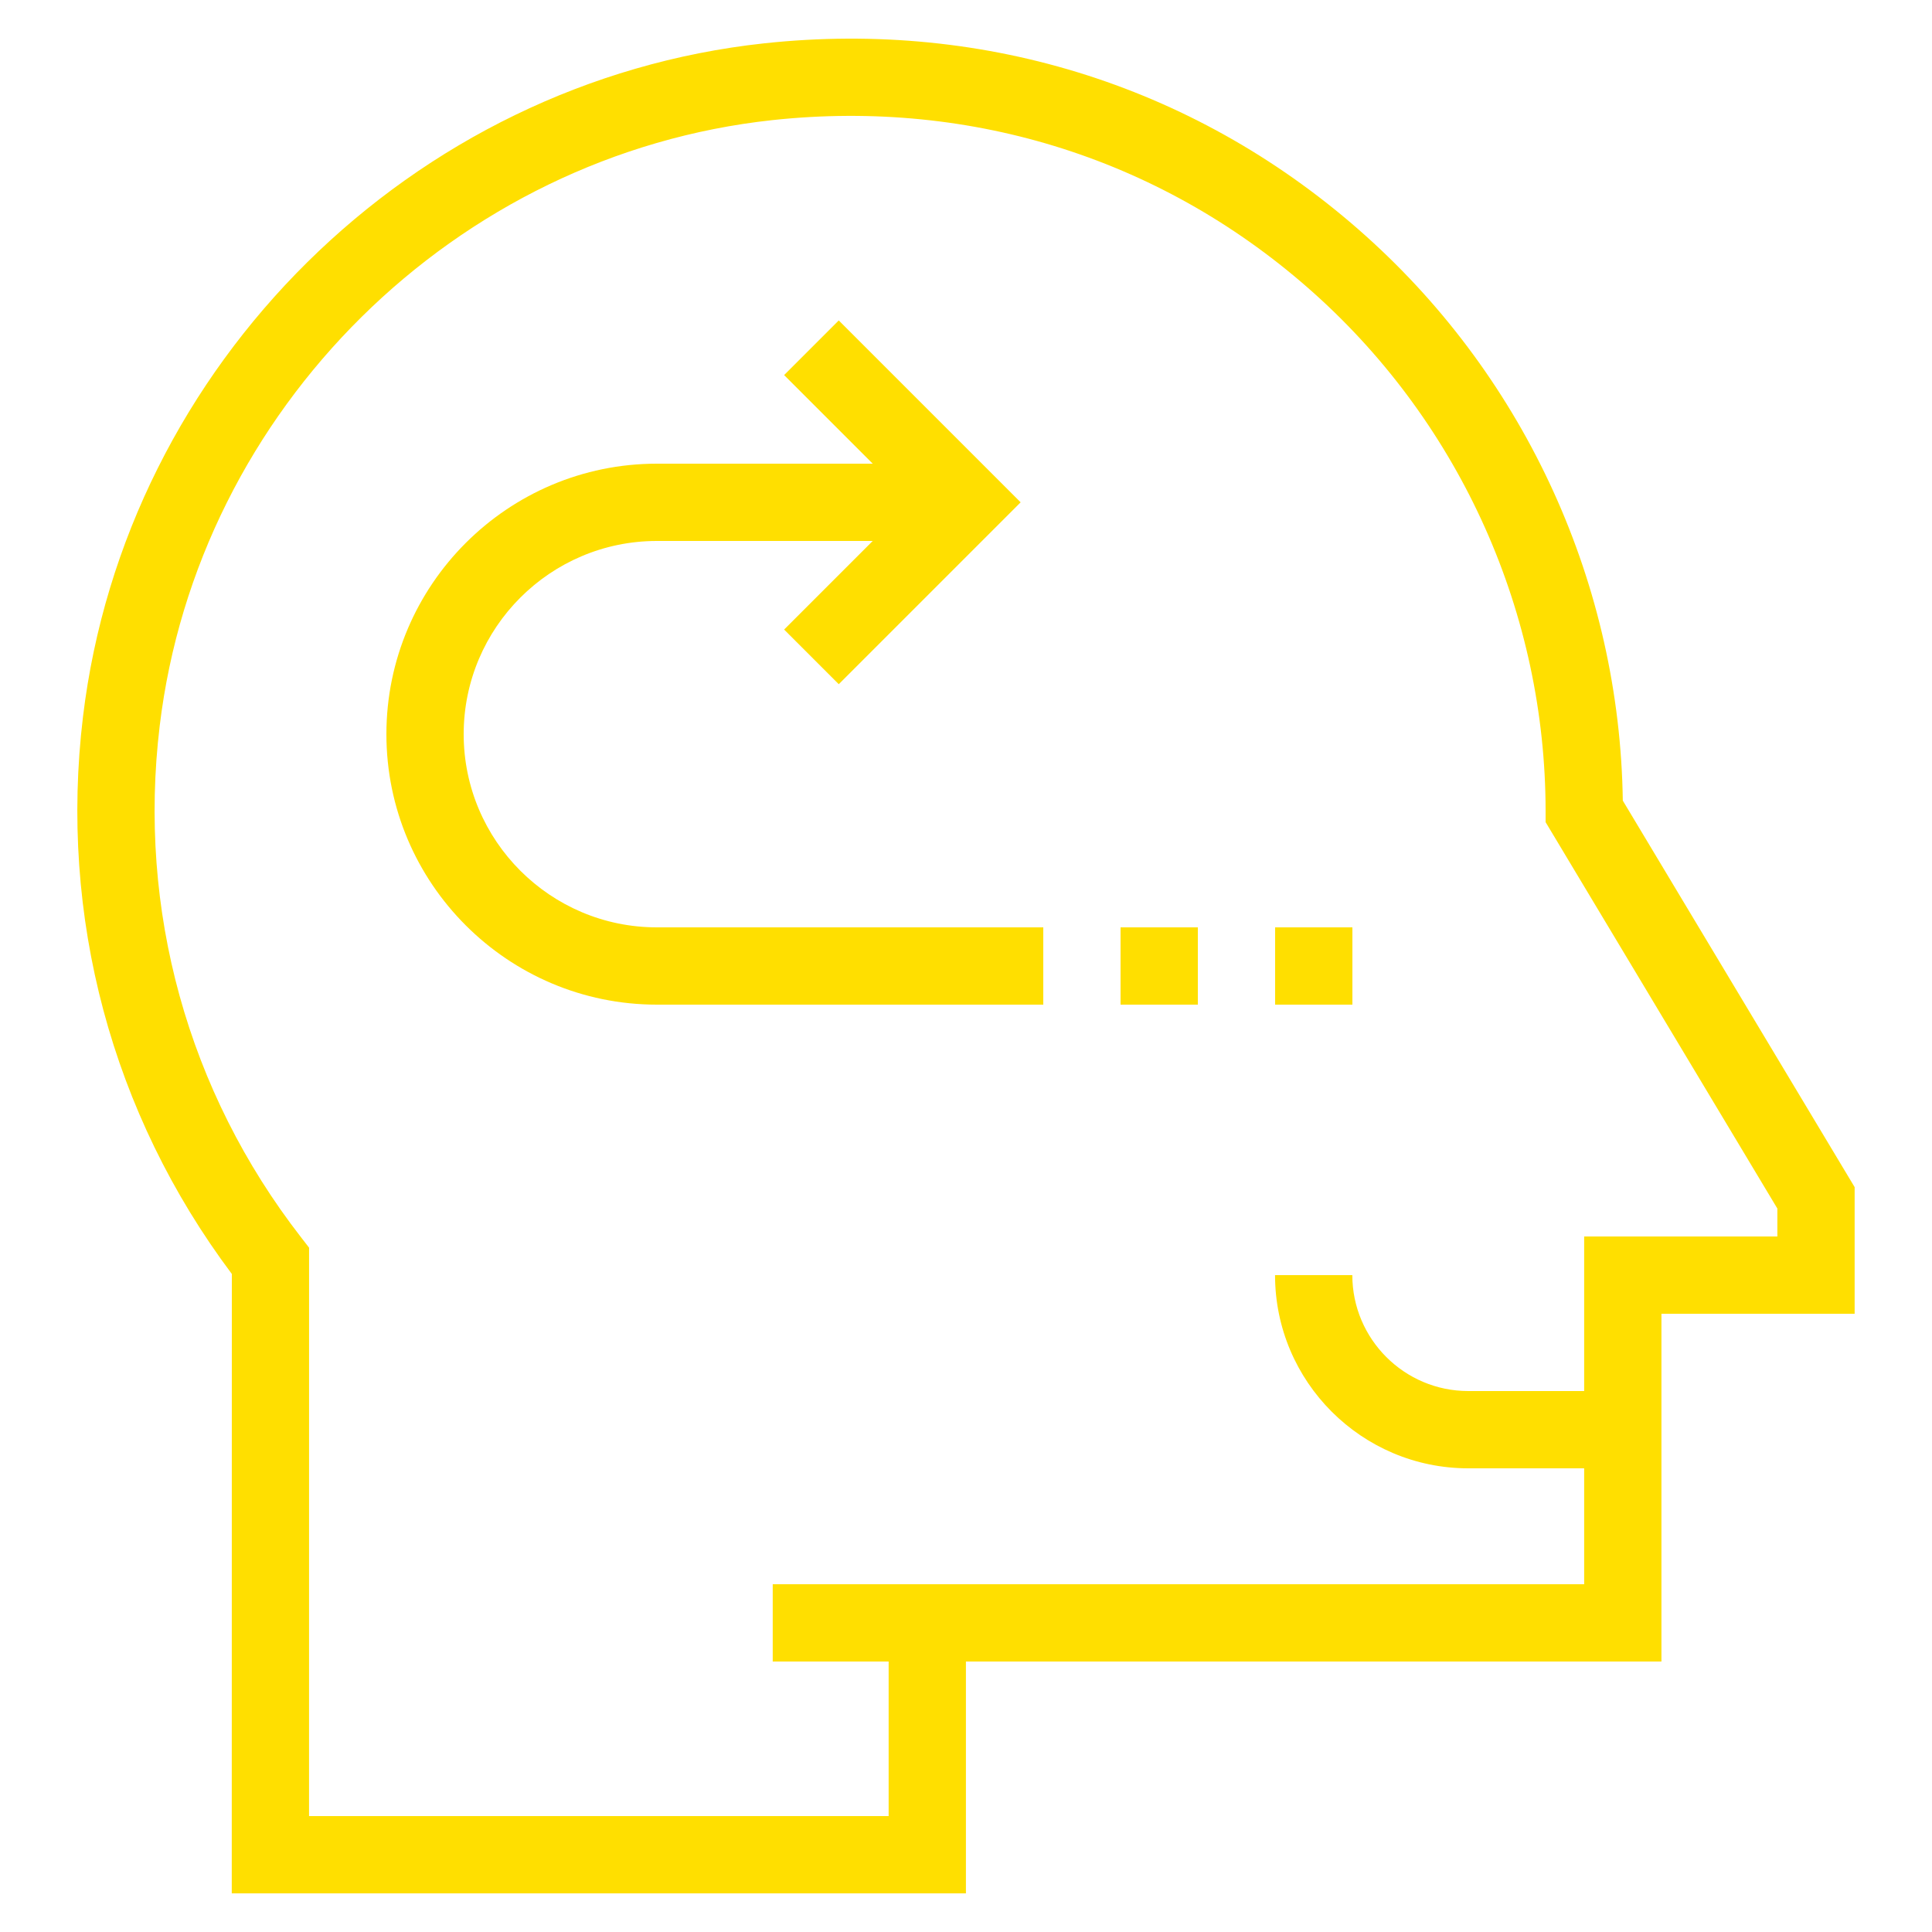
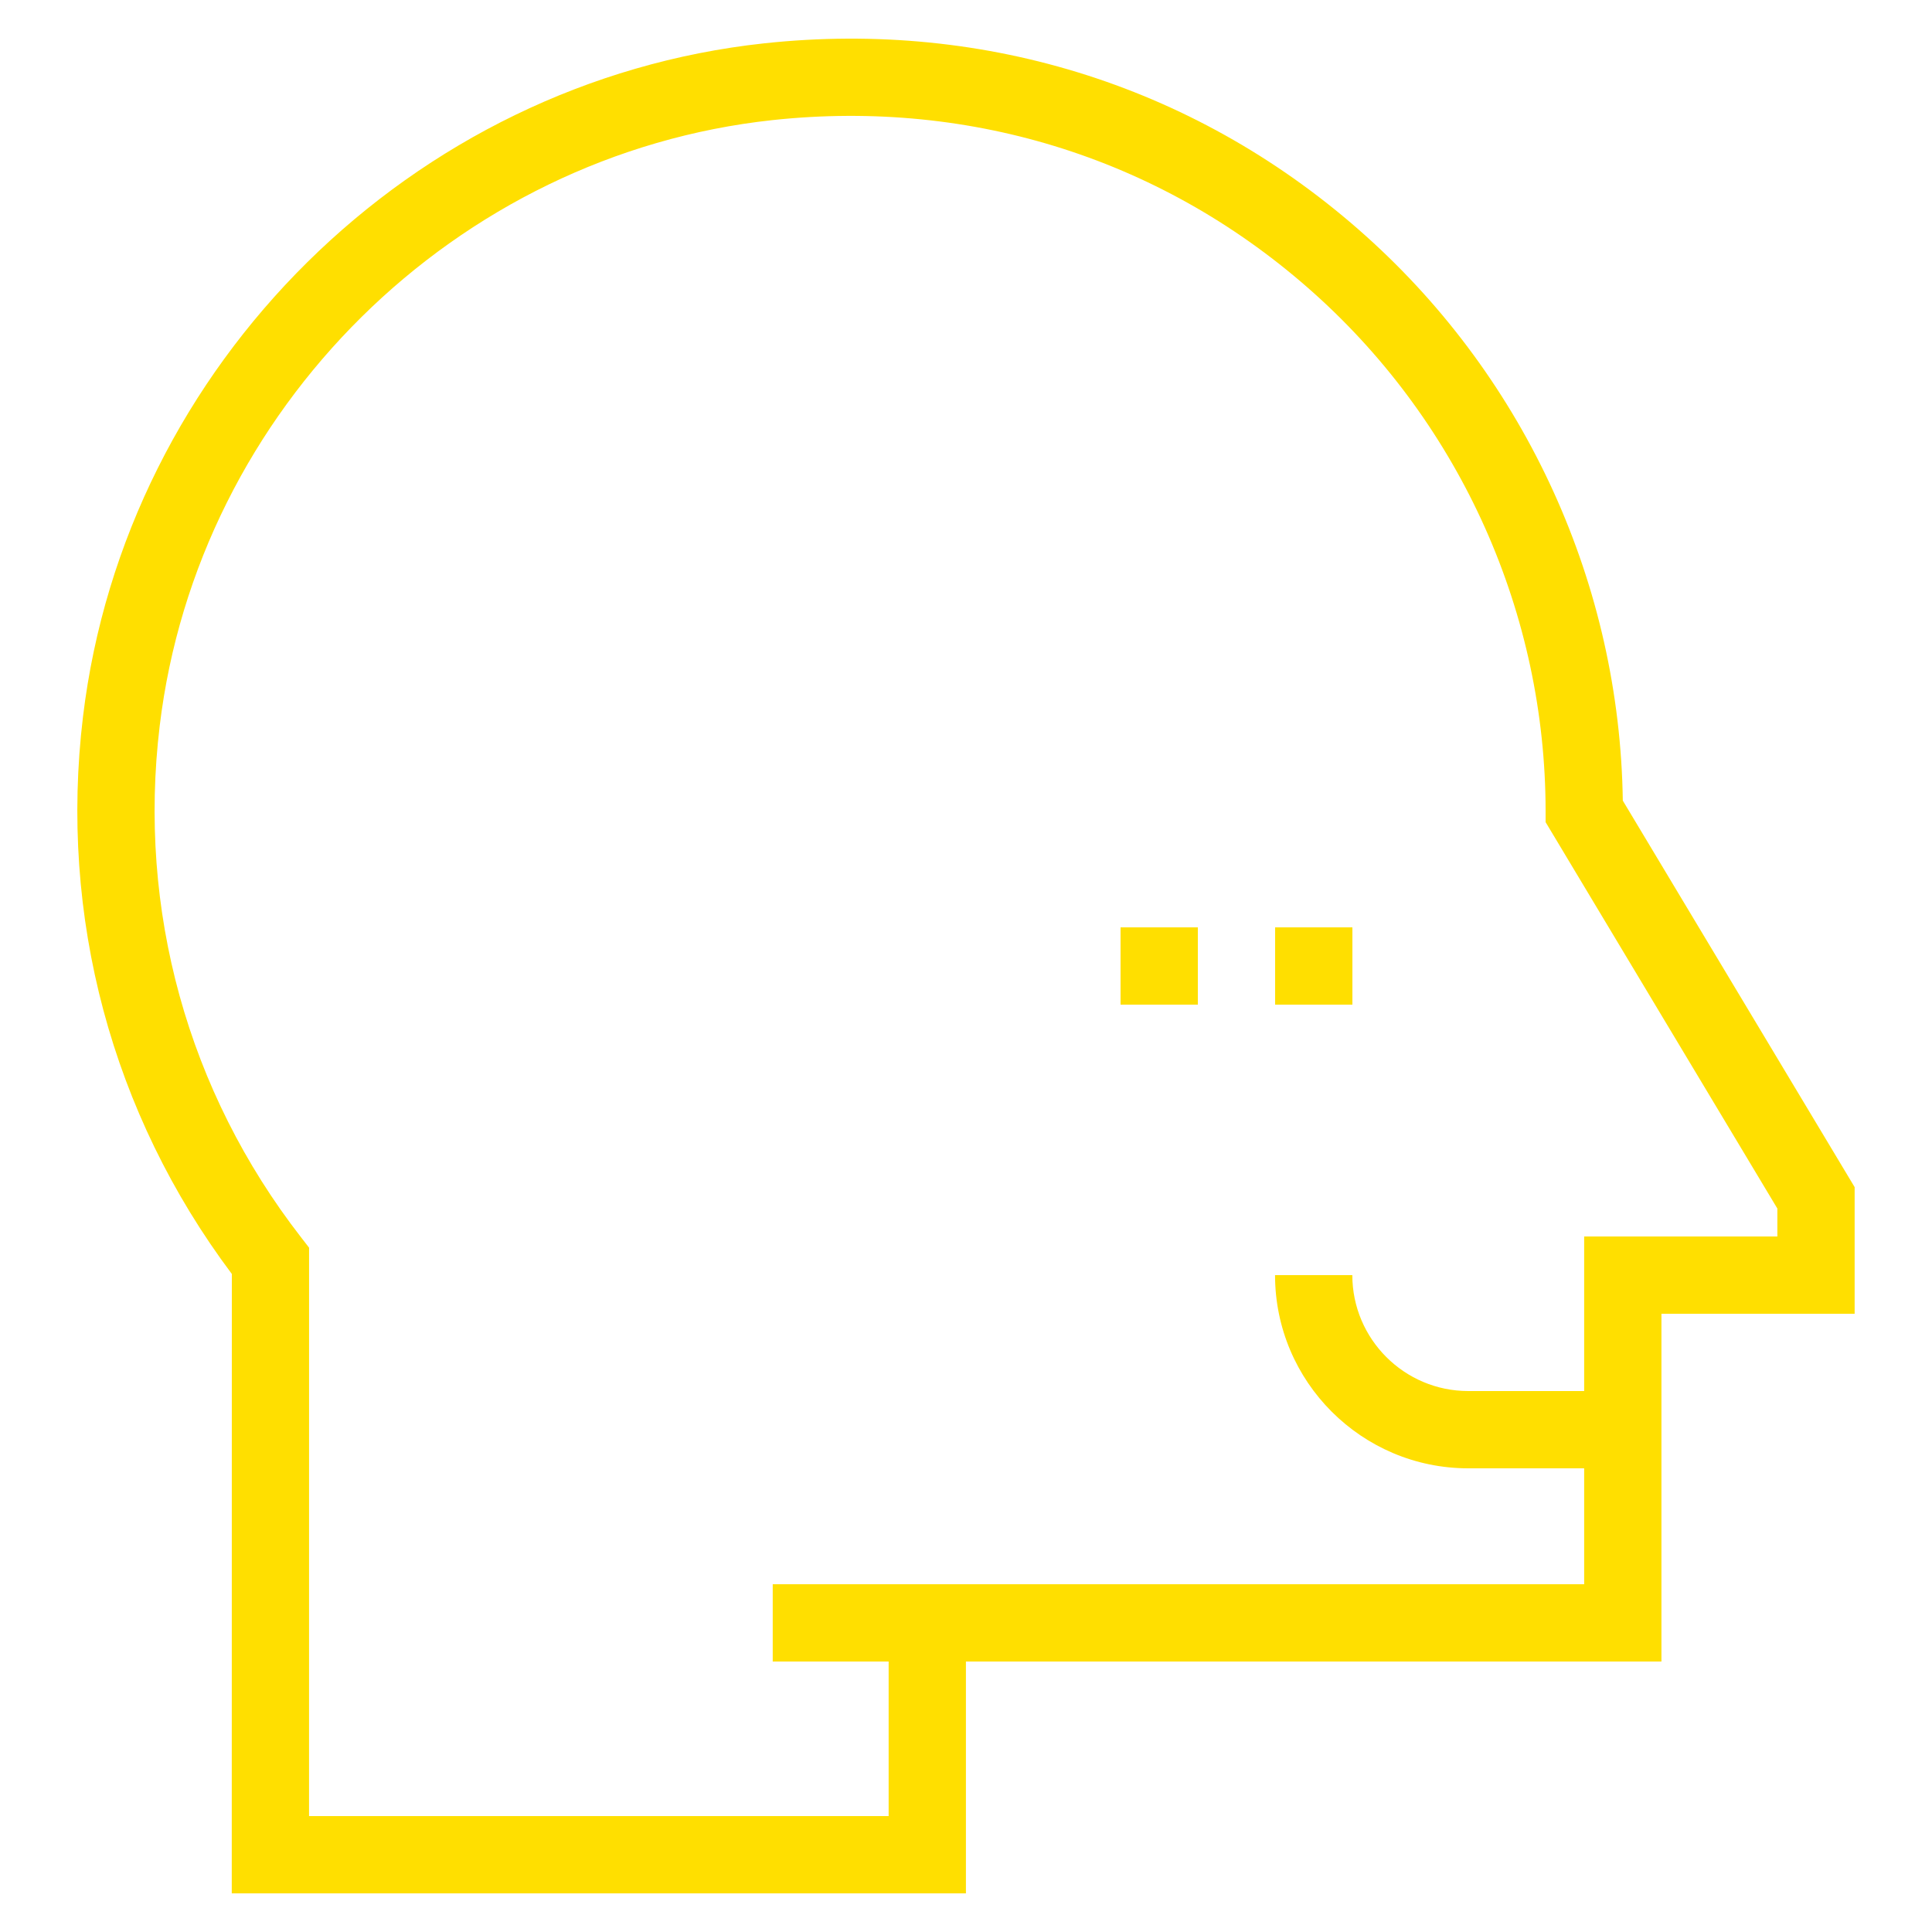
<svg xmlns="http://www.w3.org/2000/svg" version="1.1" x="0px" y="0px" viewBox="0 0 50 50" style="enable-background:new 0 0 50 50;fill:url(#CerosGradient_id0eaa2a4cc);" xml:space="preserve" aria-hidden="true" width="50px" height="50px">
  <defs>
    <linearGradient class="cerosgradient" data-cerosgradient="true" id="CerosGradient_id0eaa2a4cc" gradientUnits="userSpaceOnUse" x1="50%" y1="100%" x2="50%" y2="0%">
      <stop offset="0%" stop-color="#FFDF00" />
      <stop offset="100%" stop-color="#FFDF00" />
    </linearGradient>
    <linearGradient />
  </defs>
  <path d="M24.998,49v-6h18v-9h5v-3.277l-6-10.003c-0.078-5.568-2.489-10.877-6.641-14.605c-4.28-3.843-9.812-5.613-15.578-4.994  C10.658,2.105,3.243,9.434,2.148,18.547c-0.622,5.171,0.745,10.279,3.852,14.423L5.998,49H24.998z M4.133,18.786  c0.985-8.199,7.656-14.792,15.861-15.678c5.194-0.558,10.175,1.036,14.027,4.494C37.821,11.014,40,15.898,40,21v0.277l5.998,10V32  h-5v4h-3c-1.654,0-3-1.346-3-3h-2c0,2.757,2.243,5,5,5h3v3h-17h-1h-3v2h3v4h-15l0.001-14.71L7.79,32.02  C4.859,28.246,3.561,23.546,4.133,18.786z" style="fill:url(#CerosGradient_id0eaa2a4cc);" />
-   <path d="M17,26h10v-2H17c-2.757,0-5-2.243-5-5s2.243-5,5-5h5.586l-2.293,2.293l1.414,1.414L26.414,13l-4.707-4.707l-1.414,1.414  L22.586,12H17c-3.86,0-7,3.14-7,7S13.14,26,17,26z" style="fill:url(#CerosGradient_id0eaa2a4cc);" />
  <rect x="29" y="24" width="2" height="2" style="fill:url(#CerosGradient_id0eaa2a4cc);" />
  <rect x="33" y="24" width="2" height="2" style="fill:url(#CerosGradient_id0eaa2a4cc);" />
</svg>